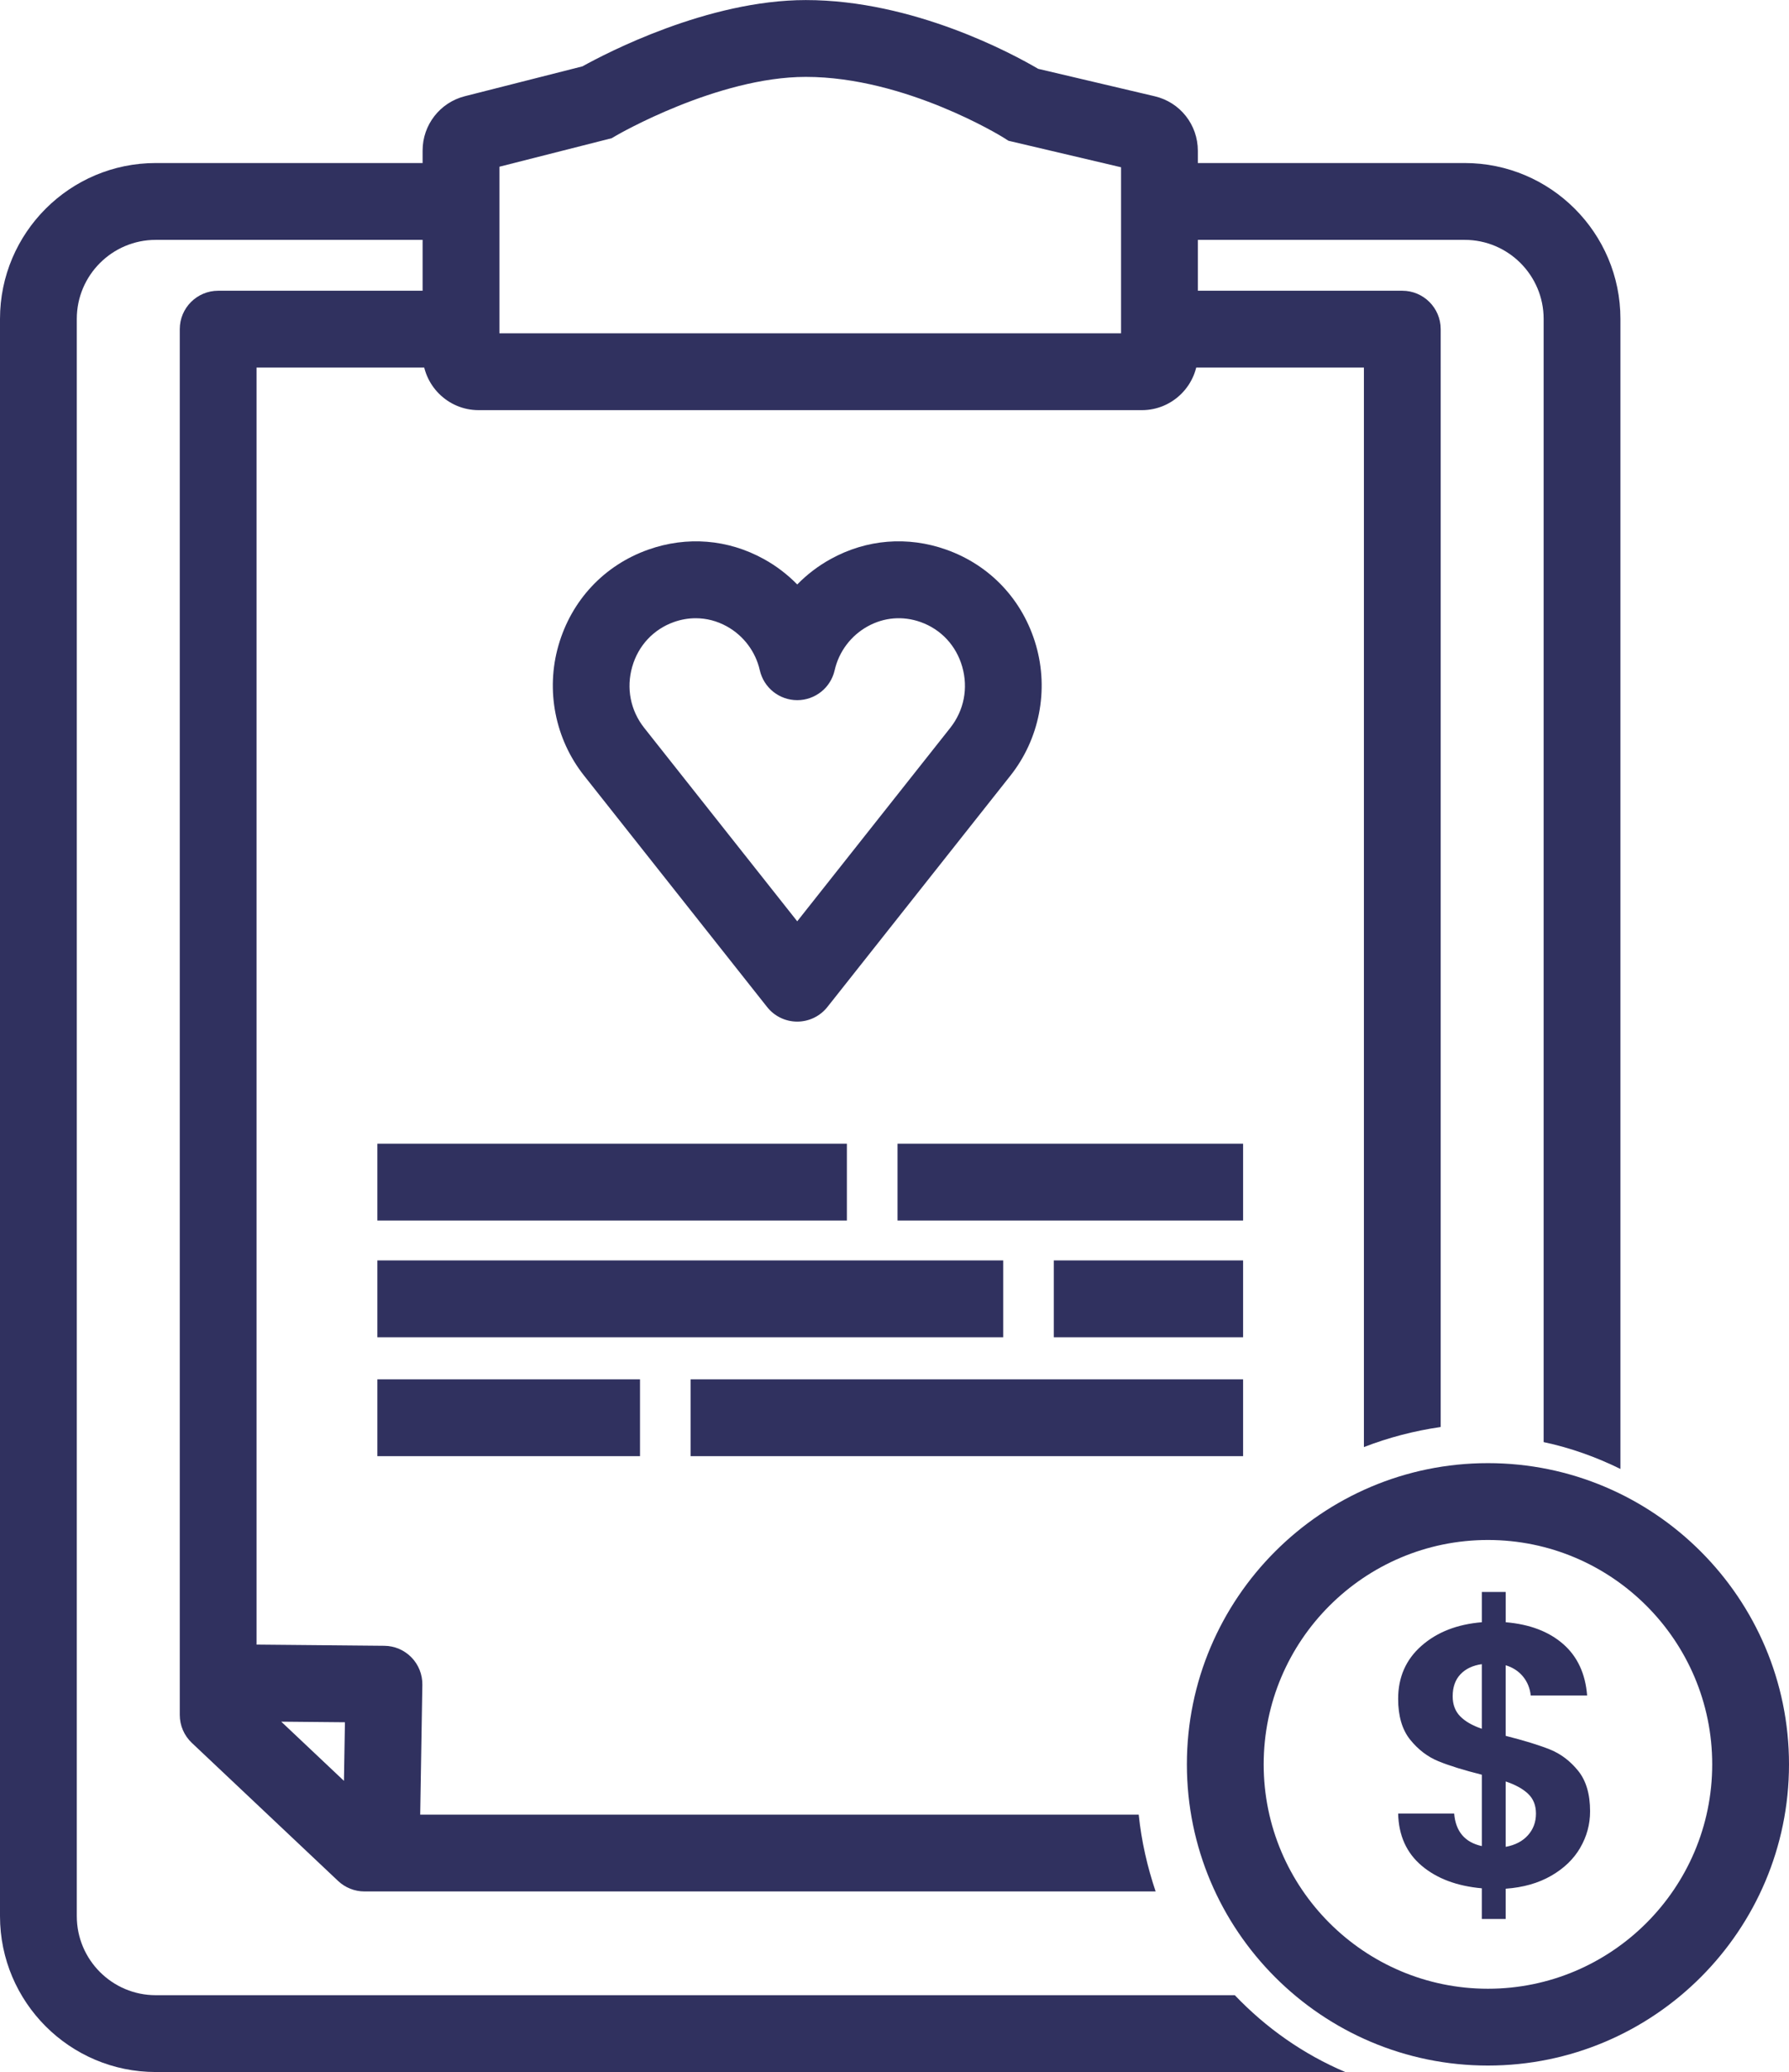
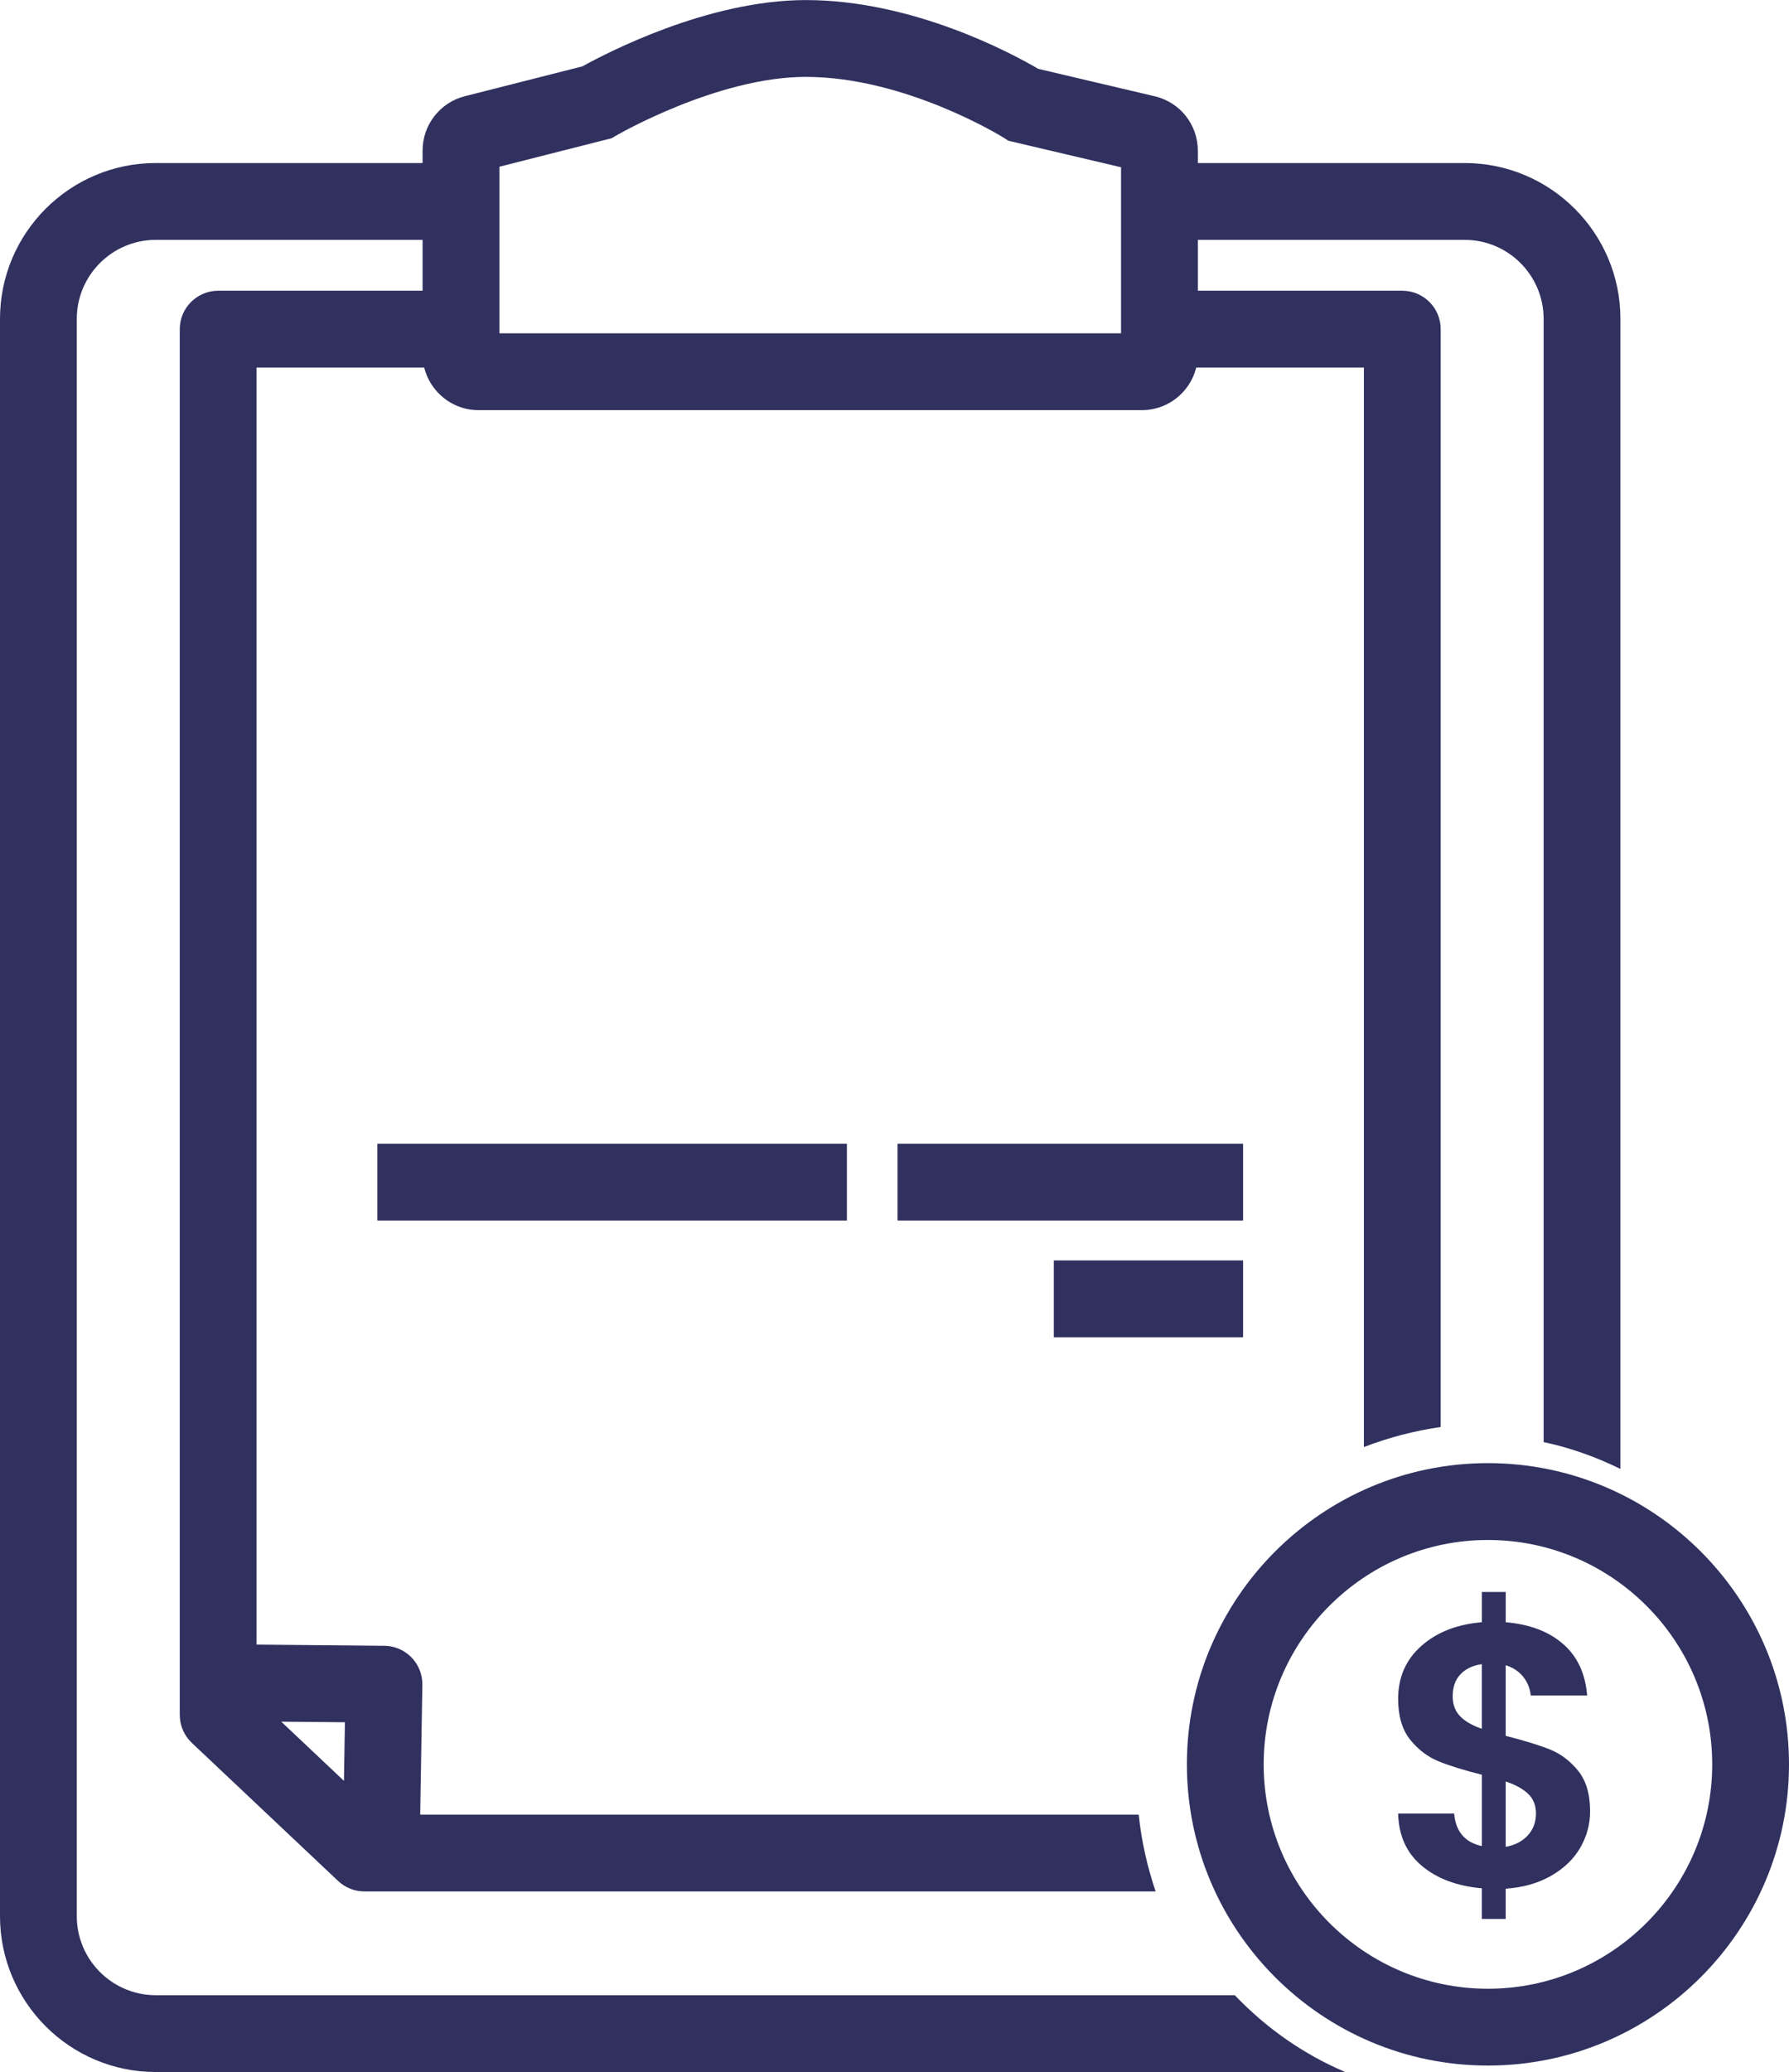
<svg xmlns="http://www.w3.org/2000/svg" id="Layer_1" width="1.294in" height="1.498in" viewBox="0 0 93.188 107.873">
  <defs>
    <style>.cls-1{fill: #30315F; stroke-width:0px;}</style>
  </defs>
  <path class="cls-1" d="m82.313,96.198c-.344.591-.85,1.077-1.518,1.46s-1.455.606-2.364.671v1.575h-1.244v-1.596c-1.297-.116-2.342-.508-3.133-1.176-.79-.668-1.198-1.572-1.225-2.714h2.918c.079.934.559,1.498,1.441,1.692v-3.716c-.934-.234-1.686-.467-2.258-.7-.57-.234-1.062-.61-1.479-1.129-.415-.519-.622-1.225-.622-2.121,0-1.127.405-2.049,1.216-2.761.811-.714,1.859-1.122,3.143-1.227v-1.575h1.244v1.575c1.246.104,2.24.481,2.986,1.129.746.649,1.165,1.544,1.255,2.685h-2.937c-.04-.377-.173-.703-.399-.983-.228-.279-.529-.477-.906-.592v3.676c.974.247,1.741.483,2.305.709.565.228,1.054.597,1.469,1.11s.622,1.216.622,2.11c0,.674-.171,1.308-.515,1.897Zm-6.255-6.847c.26.266.635.483,1.129.651v-3.364c-.467.065-.838.239-1.11.524-.272.287-.408.668-.408,1.148,0,.429.13.776.389,1.042Zm3.53,6.197c.279-.312.42-.689.42-1.129,0-.427-.136-.771-.41-1.031-.272-.26-.66-.473-1.167-.643v3.404c.492-.09.879-.291,1.157-.602Z" />
  <path class="cls-1" d="m59.478,21.351H24.93c-1.608,0-2.917-1.309-2.917-2.918V7.834c0-1.335.903-2.497,2.197-2.827l6.131-1.556c1.236-.687,6.53-3.451,11.634-3.451,5.623,0,10.804,2.817,12.103,3.58l6.068,1.428c1.323.31,2.249,1.478,2.249,2.84v10.585c0,1.609-1.309,2.918-2.917,2.918Zm-33.465-4h32.382v-8.646l-5.865-1.38-.282-.179c-.048-.029-5.085-3.146-10.272-3.146-4.602,0-9.817,3.019-9.869,3.049l-.244.143-5.849,1.485v8.674Zm33.217-8.448h.003-.003Z" />
  <rect class="cls-1" x="19.656" y="59.541" width="24.458" height="4" />
  <rect class="cls-1" x="46.752" y="59.541" width="18" height="4" />
-   <rect class="cls-1" x="19.656" y="71.809" width="13.682" height="4" />
-   <rect class="cls-1" x="35.975" y="71.809" width="28.777" height="4" />
-   <rect class="cls-1" x="19.656" y="65.618" width="32.599" height="4" />
  <rect class="cls-1" x="54.892" y="65.618" width="9.86" height="4" />
-   <path class="cls-1" d="m41.527,53.185c-.611,0-1.188-.279-1.568-.759l-9.538-12.051c-1.506-1.903-2.004-4.436-1.331-6.775.678-2.355,2.382-4.174,4.676-4.987,2.014-.713,4.151-.542,6.019.488.649.357,1.235.806,1.743,1.325.508-.52,1.094-.968,1.743-1.325,1.868-1.03,4.005-1.203,6.019-.488h0c2.294.813,3.998,2.632,4.676,4.987.673,2.34.175,4.872-1.331,6.775l-9.538,12.051c-.38.479-.957.759-1.568.759Zm-5.287-21.001c-.38,0-.763.065-1.137.198-1.062.377-1.854,1.224-2.17,2.324-.321,1.118-.094,2.279.624,3.187l7.97,10.069,7.97-10.069c.718-.907.945-2.068.624-3.187-.316-1.101-1.107-1.947-2.17-2.324-.922-.327-1.896-.248-2.75.222-.875.482-1.503,1.315-1.724,2.286-.206.912-1.016,1.559-1.95,1.559s-1.744-.646-1.95-1.559c-.221-.971-.849-1.804-1.724-2.286-.507-.279-1.057-.42-1.613-.42Z" />
  <path class="cls-1" d="m80.407,16.599v58.478c1.407.298,2.742.78,4,1.398V16.599c0-4.475-3.64-8.114-8.114-8.114h-15.631v4h15.631c2.269,0,4.114,1.846,4.114,4.114Z" />
  <path class="cls-1" d="m64.321,103.873H8.114c-2.269,0-4.114-1.846-4.114-4.115V16.599c0-2.269,1.846-4.114,4.114-4.114h15.517v-4h-15.517C3.64,8.484,0,12.124,0,16.599v83.159c0,4.475,3.64,8.115,8.114,8.115h61.961c-2.19-.928-4.138-2.304-5.755-4Z" />
  <path class="cls-1" d="m71.045,75.336c1.272-.492,2.61-.844,4-1.045V17.134c0-1.104-.896-2-2-2h-11.924v4h9.924v56.202Z" />
  <path class="cls-1" d="m59.314,94.472H21.888l.112-6.757c.009-.533-.195-1.047-.567-1.429s-.881-.6-1.414-.604l-6.655-.062V19.134h10.611v-4h-12.611c-1.104,0-2,.896-2,2v72.146c0,.551.227,1.077.627,1.455l7.621,7.191c.372.35.862.545,1.373.545h41.211c-.431-1.279-.739-2.613-.881-4Zm-41.398-1.758l-3.266-3.082,3.317.031-.051,3.051Z" />
  <path class="cls-1" d="m77.506,107.536c-8.646,0-15.682-7.035-15.682-15.682s7.035-15.682,15.682-15.682,15.682,7.035,15.682,15.682-7.035,15.682-15.682,15.682Zm0-27.363c-6.441,0-11.682,5.24-11.682,11.682s5.24,11.682,11.682,11.682,11.682-5.24,11.682-11.682-5.24-11.682-11.682-11.682Z" />
</svg>